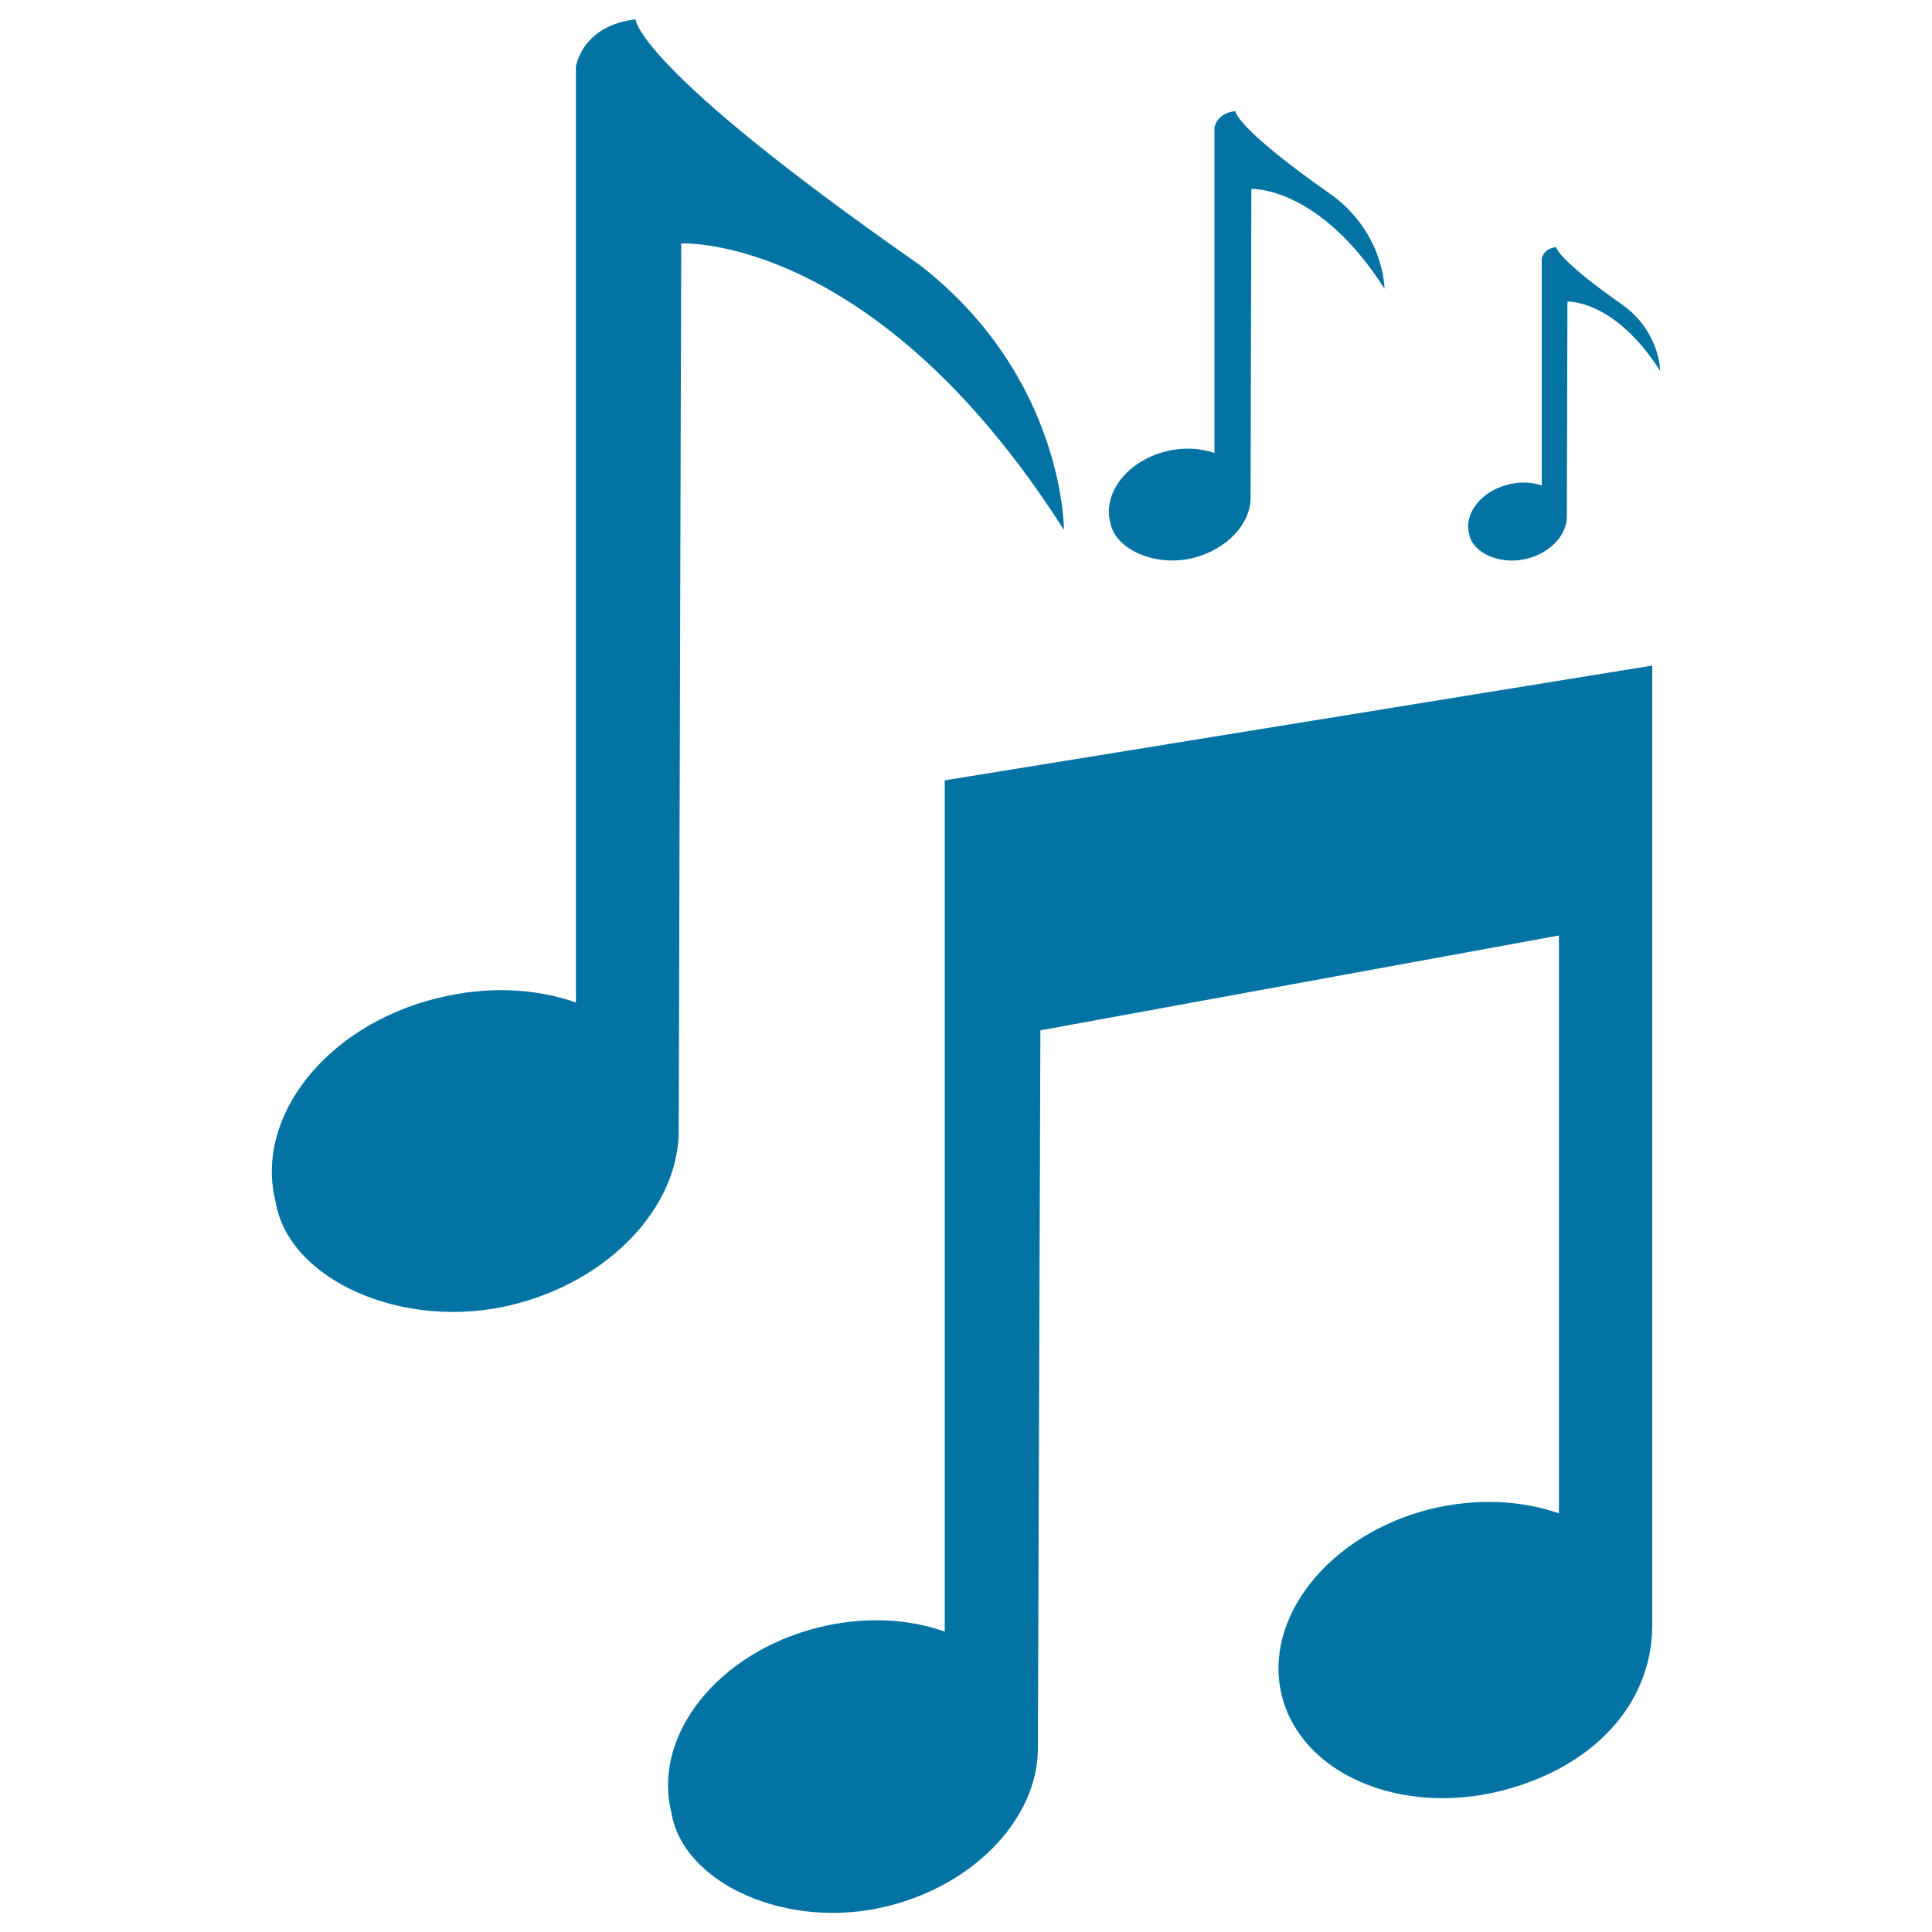
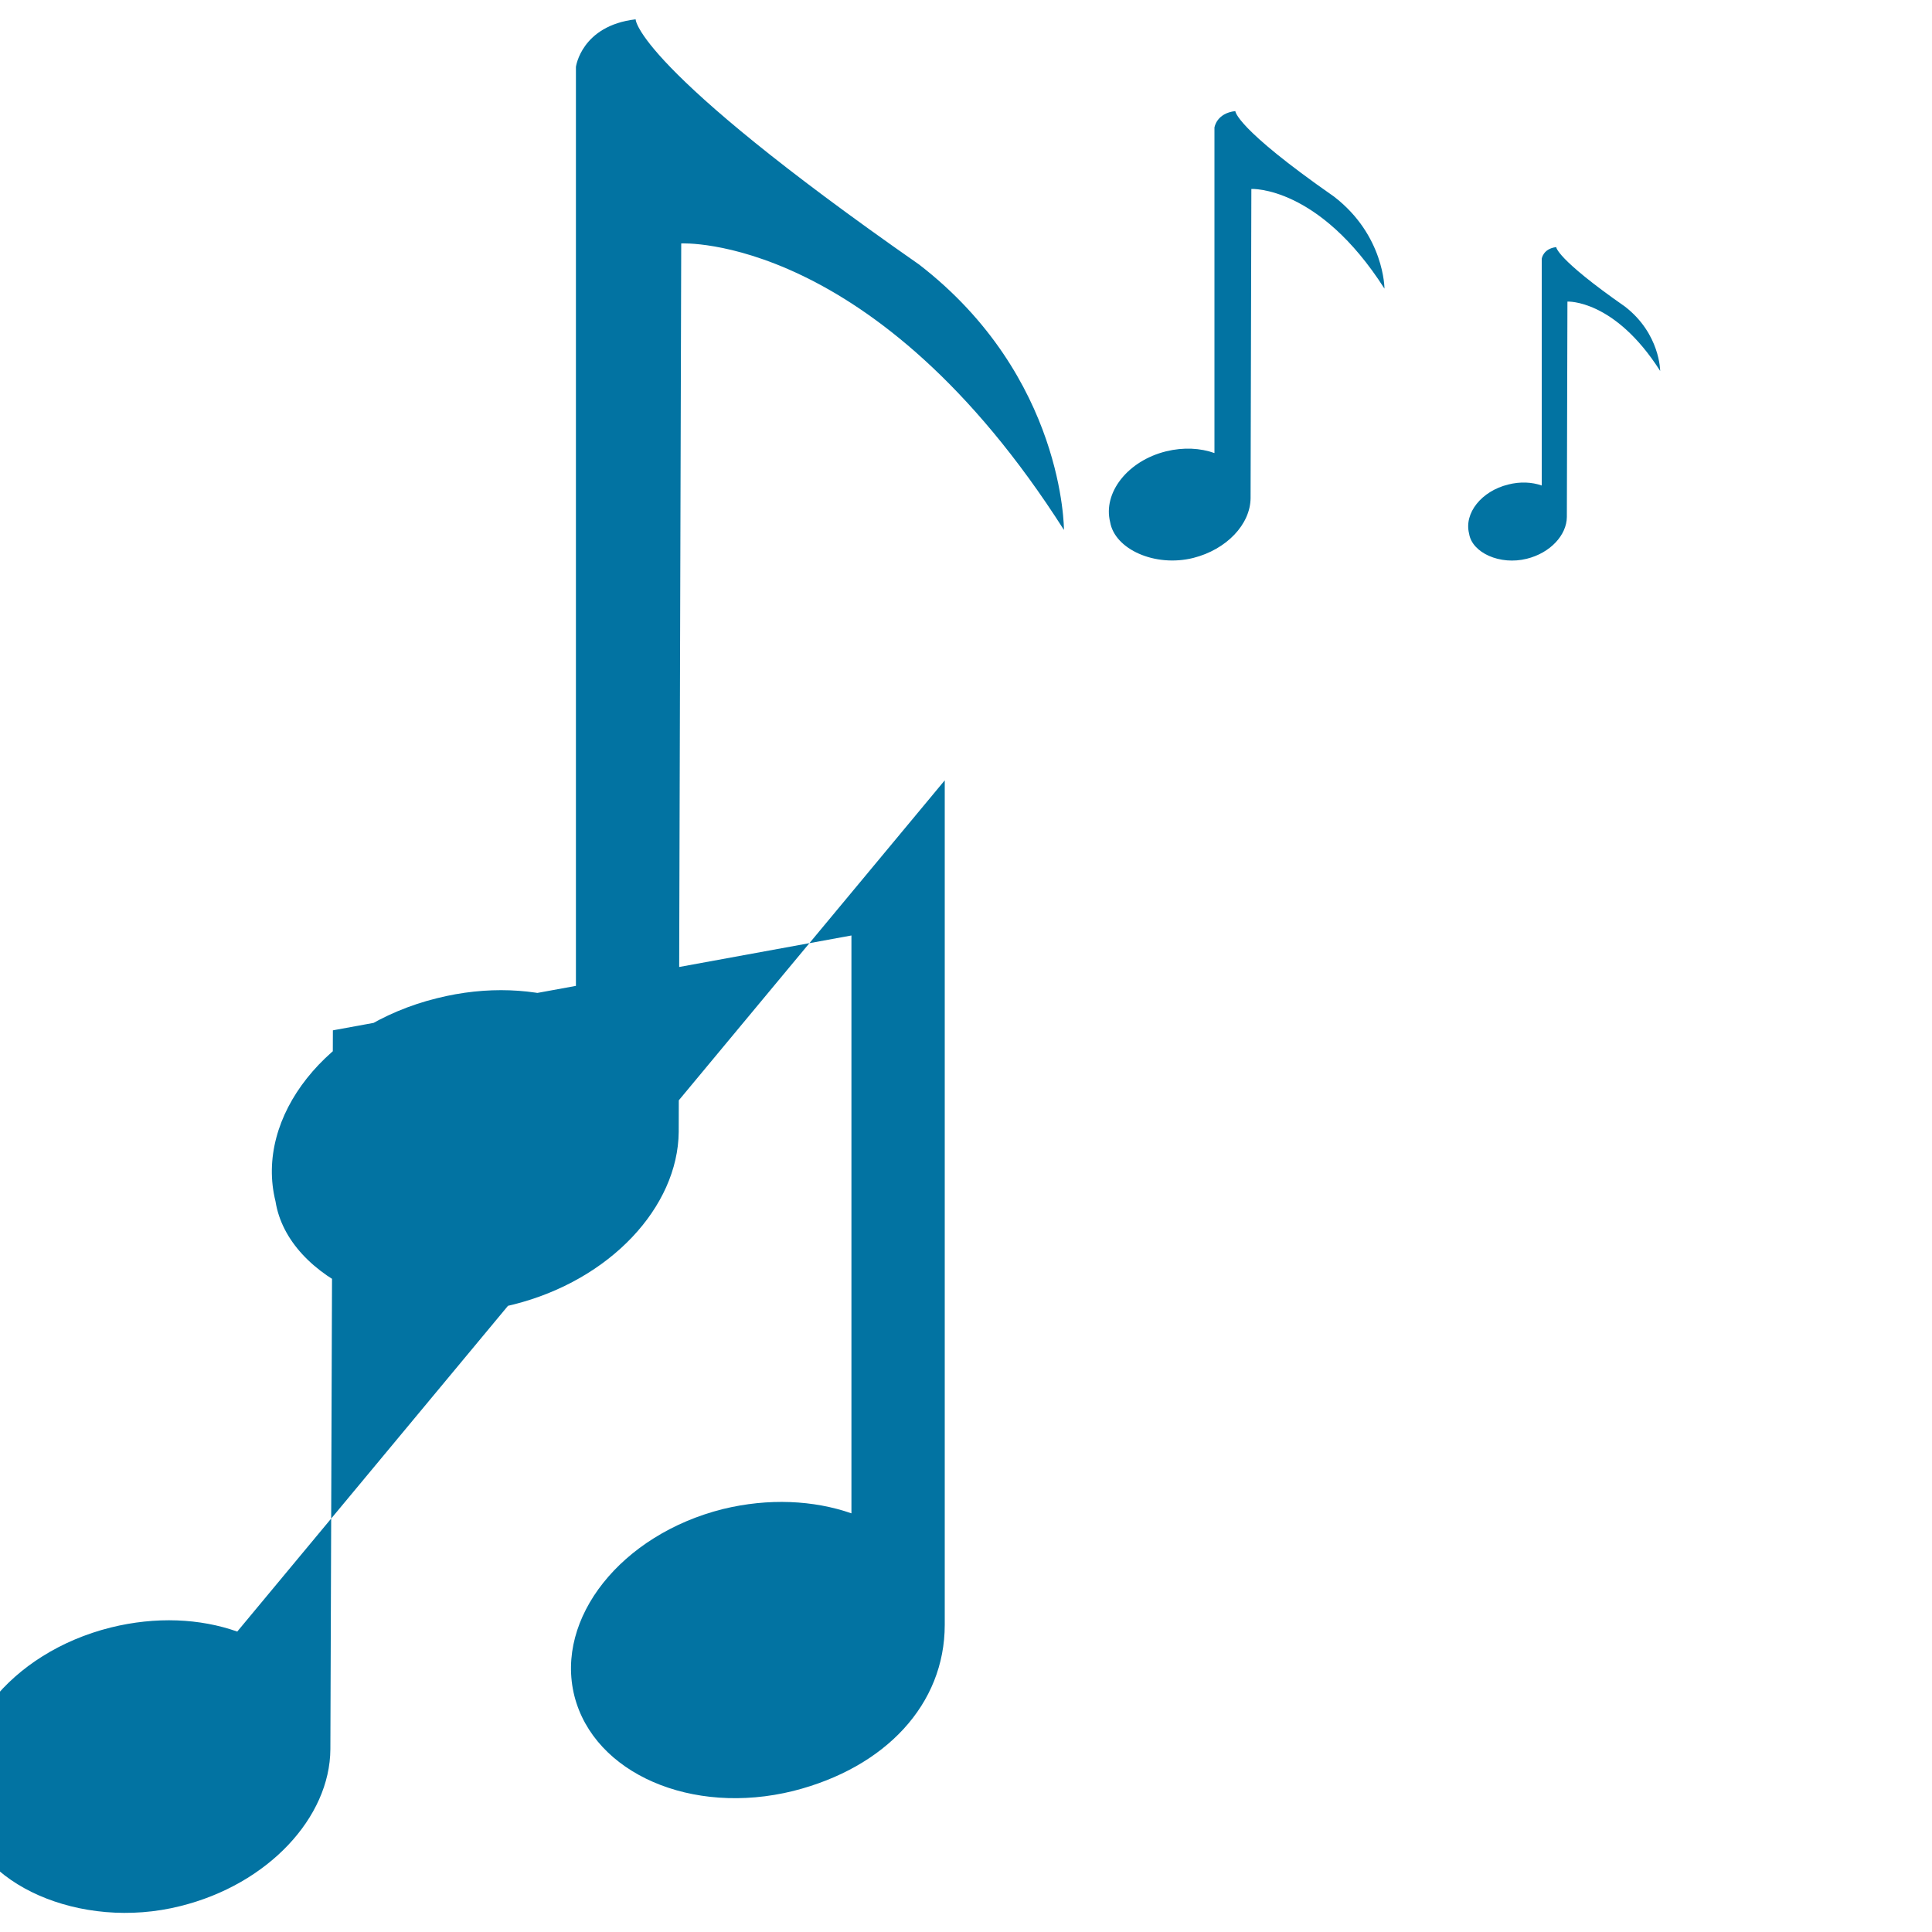
<svg xmlns="http://www.w3.org/2000/svg" viewBox="0 0 1000 1000" style="fill:#0273a2">
  <title>Musical Notes Symbols SVG icon</title>
  <g>
-     <path d="M489,403.9l366.2-59.4V841c0,41.1-30.6,73.9-78.4,86c-52.5,13-103.1-9-113.3-49.2c-10.1-40.3,24.3-83.5,76.8-96.7c23.7-5.8,47.1-4.6,66.6,2.2V484.2l-268.4,49.1l-1.3,372.1c-0.2,35.2-32.1,69.9-77.7,81.2c-51.8,13-106.2-11.7-112-48.6c-9.9-39.8,24-82.6,76-95.6c23.4-5.8,46.3-4.7,65.5,2.1L489,403.9L489,403.9z M351.3,585.9l1.3-459.9c0,0,100.2-5.4,198.1,148.3c0,0,0.3-79.3-75-137.4C328.6,34.3,329,10,329,10c-28.1,3.3-30.9,24.6-30.9,24.6v484.3c-21-7.4-46.2-8.7-72-2.2c-57.1,14.1-94.4,61.3-83.5,105.1c6.4,40.5,66.1,67.7,123.2,53.4C315.9,662.6,350.9,624.7,351.3,585.9L351.3,585.9z M617.6,288.8c17.4-4.4,29.6-17.5,29.7-31h0l0.4-160c0,0,34.8-1.8,68.9,51.6c0,0,0-27.6-26.2-47.7c-51.2-35.7-51-44.2-51-44.2c-9.8,1.1-10.8,8.5-10.8,8.5v168.5c-7.3-2.6-16-3.1-25-0.9c-19.9,4.9-32.8,21.4-29,36.6C577,284.3,597.8,293.7,617.6,288.8z M790.3,289.2c12.1-3,20.6-12.2,20.7-21.6l0.3-111.5c0,0,24.3-1.3,48,35.9c0,0,0-19.2-18.2-33.3c-35.7-24.9-35.6-30.8-35.6-30.8c-6.8,0.8-7.5,6-7.5,6v117.4c-5.1-1.8-11.2-2.1-17.4-0.5c-13.8,3.4-22.9,14.8-20.2,25.4C761.9,286.1,776.4,292.7,790.3,289.2z" />
+     <path d="M489,403.9V841c0,41.1-30.6,73.9-78.4,86c-52.5,13-103.1-9-113.3-49.2c-10.1-40.3,24.3-83.5,76.8-96.7c23.7-5.8,47.1-4.6,66.6,2.2V484.2l-268.4,49.1l-1.3,372.1c-0.2,35.2-32.1,69.9-77.7,81.2c-51.8,13-106.2-11.7-112-48.6c-9.9-39.8,24-82.6,76-95.6c23.4-5.8,46.3-4.7,65.5,2.1L489,403.9L489,403.9z M351.3,585.9l1.3-459.9c0,0,100.2-5.4,198.1,148.3c0,0,0.3-79.3-75-137.4C328.6,34.3,329,10,329,10c-28.1,3.3-30.9,24.6-30.9,24.6v484.3c-21-7.4-46.2-8.7-72-2.2c-57.1,14.1-94.4,61.3-83.5,105.1c6.4,40.5,66.1,67.7,123.2,53.4C315.9,662.6,350.9,624.7,351.3,585.9L351.3,585.9z M617.6,288.8c17.4-4.4,29.6-17.5,29.7-31h0l0.4-160c0,0,34.8-1.8,68.9,51.6c0,0,0-27.6-26.2-47.7c-51.2-35.7-51-44.2-51-44.2c-9.8,1.1-10.8,8.5-10.8,8.5v168.5c-7.3-2.6-16-3.1-25-0.9c-19.9,4.9-32.8,21.4-29,36.6C577,284.3,597.8,293.7,617.6,288.8z M790.3,289.2c12.1-3,20.6-12.2,20.7-21.6l0.3-111.5c0,0,24.3-1.3,48,35.9c0,0,0-19.2-18.2-33.3c-35.7-24.9-35.6-30.8-35.6-30.8c-6.8,0.8-7.5,6-7.5,6v117.4c-5.1-1.8-11.2-2.1-17.4-0.5c-13.8,3.4-22.9,14.8-20.2,25.4C761.9,286.1,776.4,292.7,790.3,289.2z" />
  </g>
</svg>